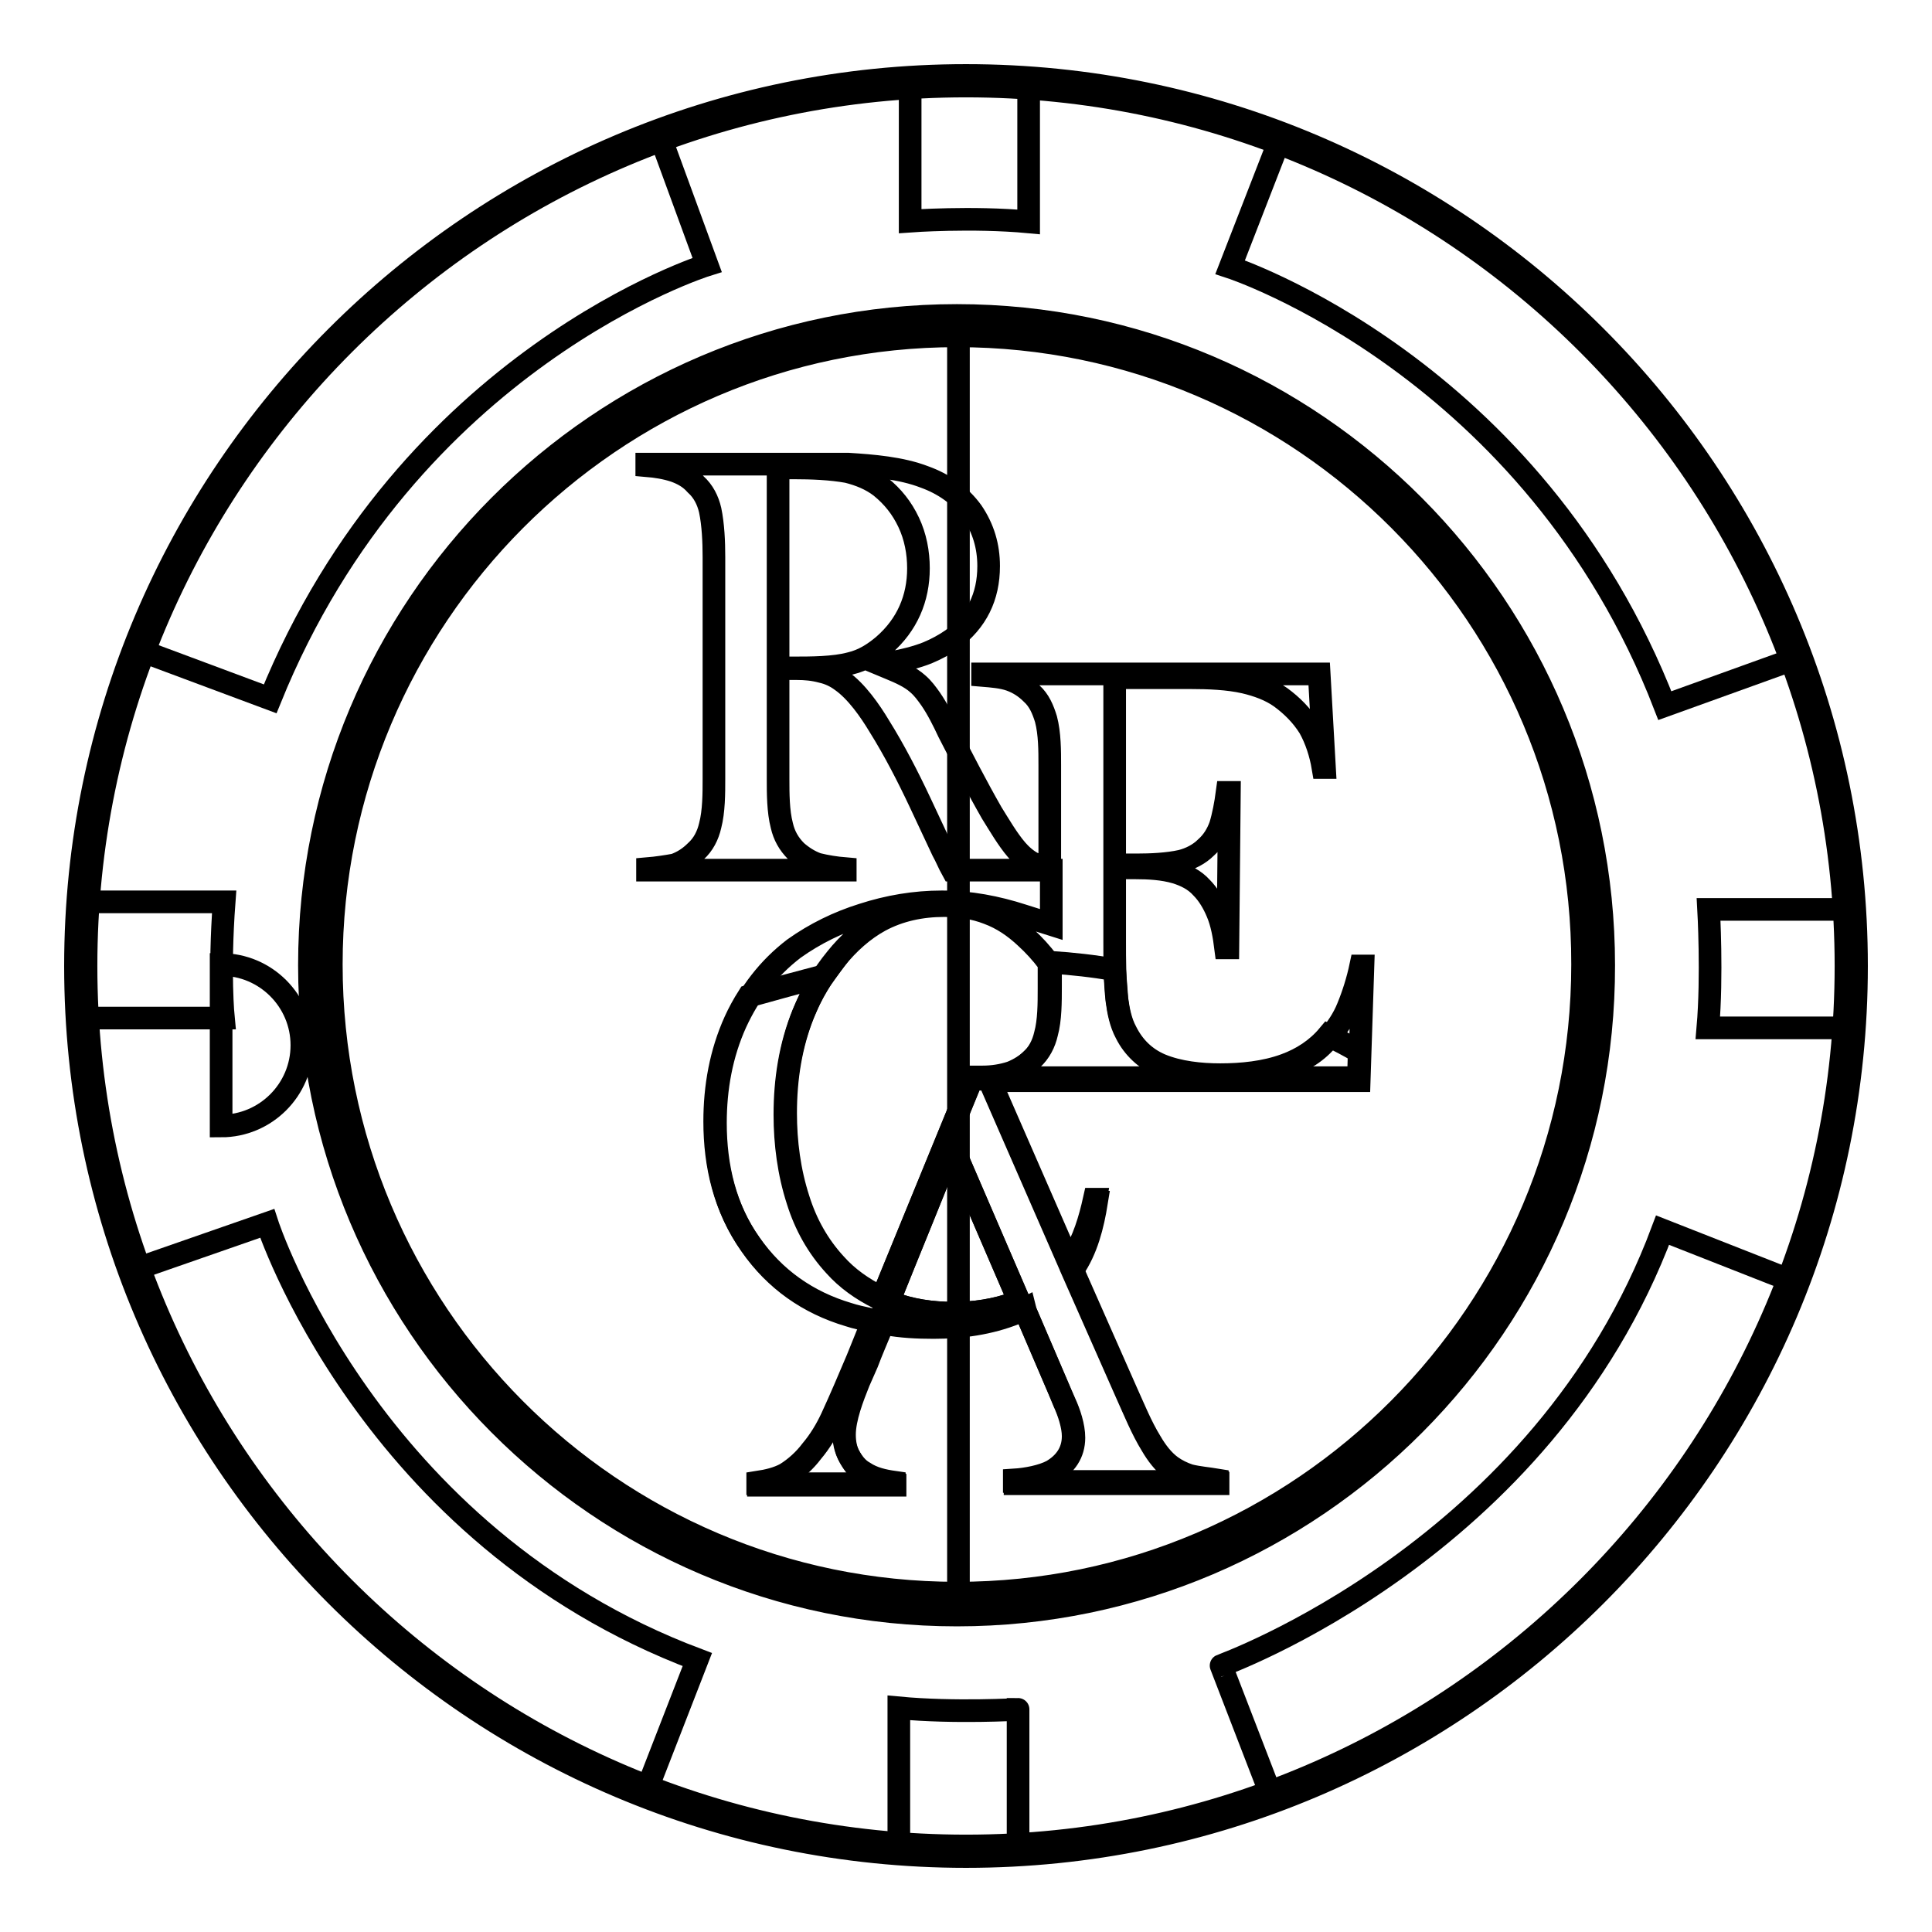
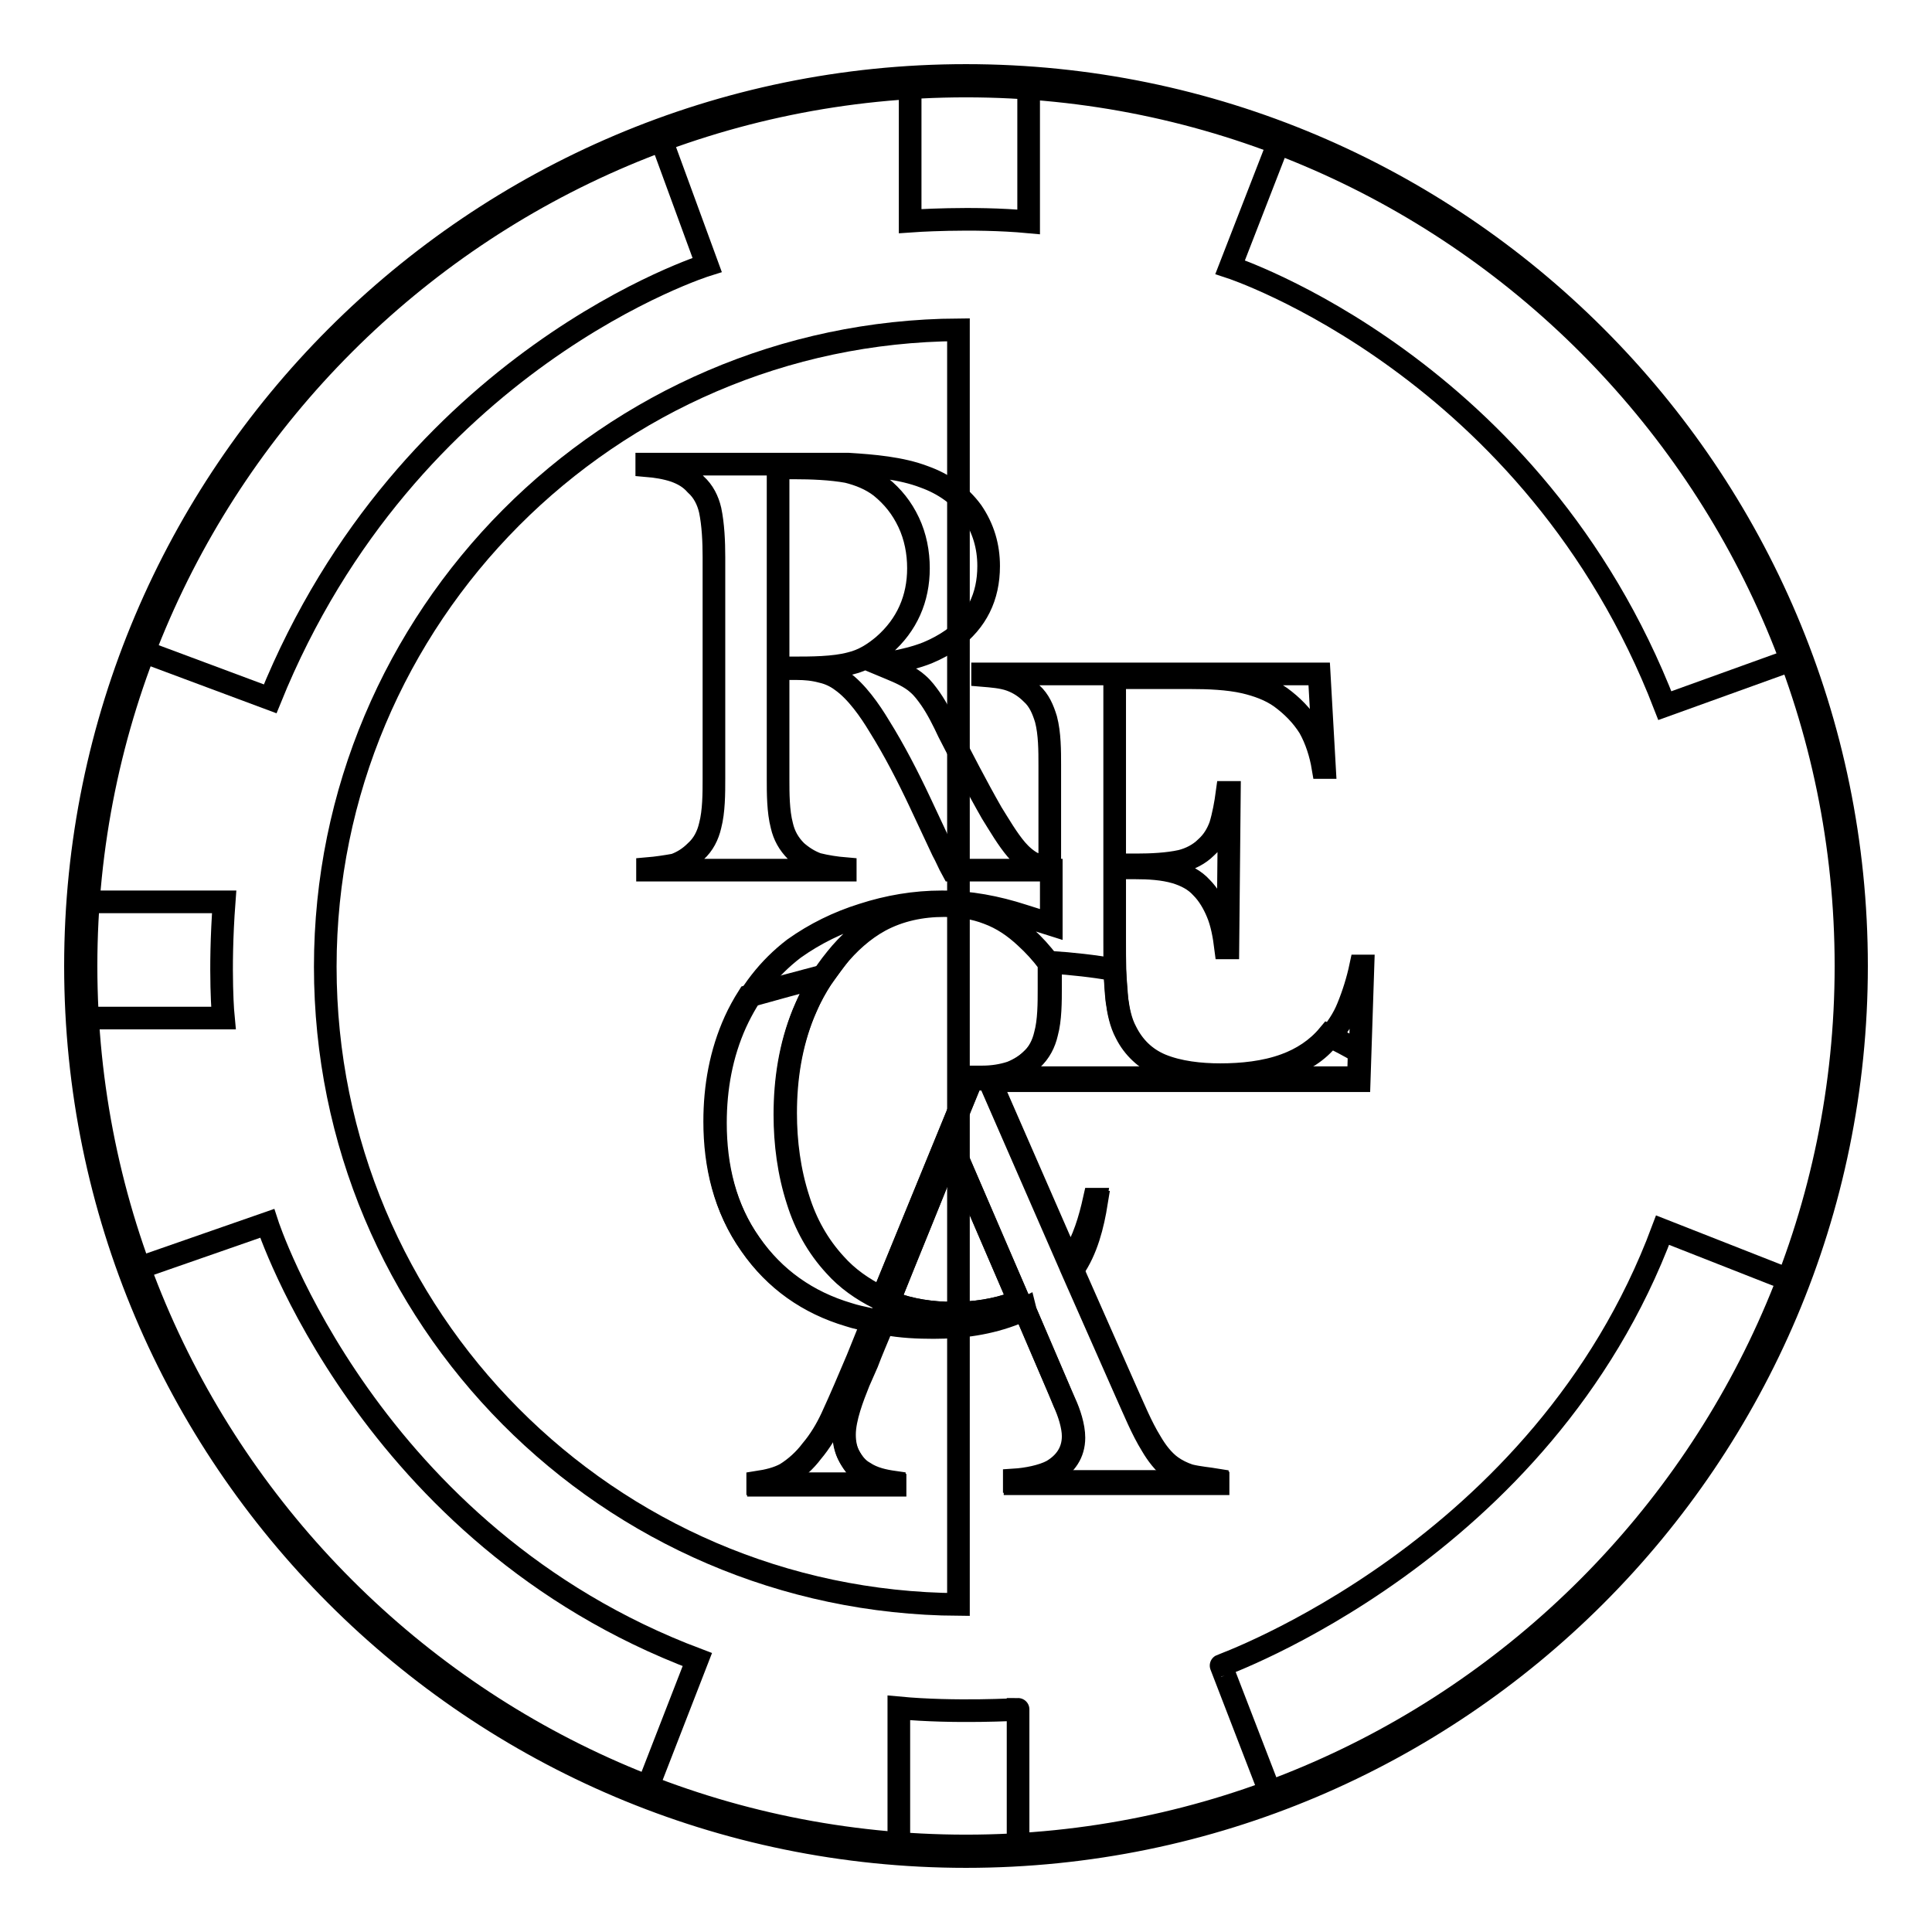
<svg xmlns="http://www.w3.org/2000/svg" version="1.1" x="0px" y="0px" viewBox="0 0 256 256" enable-background="new 0 0 256 256" xml:space="preserve">
  <g>
    <g>
      <path stroke-width="3" fill-opacity="0" stroke="#000000" d="M10.5,127.8c0,64.8,52.5,117.3,117.3,117.3c64.8,0,117.3-52.5,117.3-117.3c0-64.8-52.5-117.3-117.3-117.3C63.1,10.5,10.5,63,10.5,127.8z" />
      <path stroke-width="3" fill-opacity="0" stroke="#000000" d="M127.8,245.3c-31.4,0-60.9-12.2-83.1-34.4c-22.2-22.2-34.4-51.7-34.4-83.1c0-31.4,12.2-60.9,34.4-83.1c22.2-22.2,51.7-34.4,83.1-34.4c31.4,0,60.9,12.2,83.1,34.4s34.4,51.7,34.4,83.1c0,31.4-12.2,60.9-34.4,83.1C188.7,233,159.2,245.3,127.8,245.3z M127.8,10.7C96.5,10.7,67.1,22.9,45,45c-22.1,22.1-34.3,51.5-34.3,82.8c0,31.3,12.2,60.7,34.3,82.9c22.1,22.1,51.5,34.3,82.8,34.3c31.3,0,60.7-12.1,82.8-34.3c22.1-22.1,34.3-51.5,34.3-82.9c0-31.3-12.2-60.7-34.3-82.8C188.5,22.9,159.1,10.7,127.8,10.7z" />
      <path stroke-width="3" fill-opacity="0" stroke="#000000" d="M87.4,17.9l6.3,17.2c0,0-39.6,12.3-57.9,57.5L18.1,86C18.1,85.9,35.5,35.5,87.4,17.9z" />
-       <path stroke-width="3" fill-opacity="0" stroke="#000000" d="M29.3,127.8c5.9,0,10.7,4.8,10.7,10.7c0,5.9-4.8,10.7-10.7,10.7V127.8z" />
      <path stroke-width="3" fill-opacity="0" stroke="#000000" d="M120.6,10.5v18.8c0,0,8.2-0.6,15.7,0.1V10.5H120.6L120.6,10.5z" />
      <path stroke-width="3" fill-opacity="0" stroke="#000000" d="M169.8,17.9L163,35.4c0,0,40.2,13.1,57.6,58.1l17.2-6.2C237.8,87.3,224.3,40.3,169.8,17.9z" />
-       <path stroke-width="3" fill-opacity="0" stroke="#000000" d="M245.1,120.5h-18.7c0,0,0.5,8.8-0.1,15.7h18.8L245.1,120.5L245.1,120.5z" />
      <path stroke-width="3" fill-opacity="0" stroke="#000000" d="M220.3,163l17.3,6.8c0,0-15.3,48-69.2,68l-6.6-17.1C161.7,220.7,204.4,205.6,220.3,163z" />
      <path stroke-width="3" fill-opacity="0" stroke="#000000" d="M119.1,226.3v18.8h15.8v-18.6C135,226.5,126.5,227,119.1,226.3z" />
      <path stroke-width="3" fill-opacity="0" stroke="#000000" d="M92.4,219.9l-6.8,17.5c0,0-48.1-15.6-68-69.1l17.8-6.2C35.4,162.1,48.8,203.5,92.4,219.9z" />
      <path stroke-width="3" fill-opacity="0" stroke="#000000" d="M29.7,119.5H10.5v15.4h19.1C29.6,134.9,29,128.9,29.7,119.5z" />
-       <path stroke-width="3" fill-opacity="0" stroke="#000000" d="M127,211.4c46.2,0,83.9-37.7,83.9-83.9c0-46.2-37.7-83.9-83.9-83.9c-46.2,0-83.9,37.7-83.9,83.9C43.1,173.8,80.8,211.4,127,211.4z" />
      <path stroke-width="3" fill-opacity="0" stroke="#000000" d="M127,43.7v168.9c-46.4-0.3-83.9-38-83.9-84.5C43.1,81.7,80.7,44,127,43.7z" />
      <path stroke-width="3" fill-opacity="0" stroke="#000000" d="M128,246c-65.1,0-118-52.9-118-118C10,63,62.9,10,128,10c65.1,0,118,52.9,118,118C246,193.1,193.1,246,128,246z M128,11.4C63.7,11.4,11.4,63.7,11.4,128c0,64.3,52.3,116.6,116.6,116.6c64.3,0,116.6-52.4,116.6-116.6C244.6,63.7,192.3,11.4,128,11.4z" />
-       <path stroke-width="3" fill-opacity="0" stroke="#000000" d="M126.8,214c-47.3,0-85.8-38.7-85.8-86.1c0-47.5,38.5-86.1,85.8-86.1c47.3,0,85.7,38.7,85.7,86.1C212.6,175.3,174.1,214,126.8,214z M126.8,44.5c-45.7,0-82.9,37.4-82.9,83.3c0,46,37.2,83.3,82.9,83.3c45.7,0,82.9-37.4,82.9-83.3C209.8,81.9,172.6,44.5,126.8,44.5z" />
      <path stroke-width="3" fill-opacity="0" stroke="#000000" d="M85.8,115.1v0.2H112v-0.2c-1.2-0.1-2.5-0.3-3.7-0.6c-1.1-0.4-2-1-2.8-1.7c-1-1-1.6-2.1-1.9-3.4c-0.5-1.9-0.5-4.3-0.5-6.2V88.6h2.5c1.1,0,2.2,0.1,3.3,0.4c0.9,0.2,1.8,0.6,2.6,1.2c2,1.4,3.8,4,5,6c2,3.2,3.8,6.7,5.4,10.1l3,6.4c0.5,0.9,0.8,1.7,1.3,2.6h13.1v7.2l-3.8-1.2c-3.4-1.1-7-1.8-10.7-1.8c-3.6,0-7.1,0.6-10.5,1.7c-3.2,1-6.3,2.5-9.1,4.5c-3.4,2.6-5.9,5.9-7.7,9.8c-1.9,4.2-2.7,8.7-2.7,13.3c0,5.8,1.3,11.4,4.7,16.2c3.2,4.6,7.6,7.7,13,9.3c0.9,0.3,1.9,0.5,2.8,0.7l0.5,0.1l-2.1,5.2c-1.1,2.6-2.2,5.2-3.4,7.8c-0.7,1.5-1.6,3-2.7,4.3c-0.9,1.2-2.1,2.3-3.4,3.1c-1.1,0.6-2.4,0.9-3.7,1.1v0.2h18.1v-0.2c-1.4-0.2-2.8-0.5-4-1.3c-0.9-0.5-1.5-1.3-2-2.2c-0.5-0.9-0.7-1.9-0.7-3c0-2.2,1.1-5,1.9-7l1.1-2.5c0.6-1.6,1.3-3.2,2-4.9l0.1-0.3l0.3,0c2.1,0.4,4.3,0.5,6.4,0.5c3.7,0,7.4-0.5,10.9-1.9c0.3-0.1,0.5-0.3,0.8-0.4l0.4-0.2l0.1,0.4c1.5,3.5,3,7,4.5,10.5l0.7,1.6c0.6,1.3,1.2,3.1,1.2,4.6c0,2.1-1.1,3.6-2.8,4.6c-1.3,0.8-3.4,1.1-5,1.3v0.2h26.9v-0.2c-1.2-0.1-2.5-0.3-3.7-0.6c-0.9-0.3-1.7-0.6-2.4-1.1c-1.1-0.8-2-2-2.7-3.2c-1.3-2.1-2.3-4.6-3.3-6.8l-7.2-16.3l0.1-0.2c1.8-2.6,2.6-5.8,3.1-8.9l-0.2,0c-0.6,2.7-1.4,5.4-2.9,7.8l-0.4,0.6l-10.7-24.5h49l0.5-15.2h-0.3c-0.4,1.9-1,3.8-1.7,5.5c-0.6,1.5-1.5,2.8-2.5,4c-1.5,1.9-3.5,3.1-5.8,3.9c-2.7,0.9-5.8,1.2-8.6,1.2c-2.6,0-5.5-0.3-7.9-1.3c-2-1-3.6-2.4-4.6-4.4c-0.7-1.3-1-2.8-1.2-4.3c-0.3-2.6-0.3-5.4-0.3-8V115h2.8c1.7,0,3.6,0.1,5.3,0.6c1.3,0.4,2.5,1,3.4,2c0.9,0.9,1.6,2.1,2.1,3.3c0.6,1.4,0.9,3.1,1.1,4.7h0.3l0.2-20.6l-0.3,0c-0.2,1.5-0.5,3.1-0.9,4.4c-0.4,1.1-1,2.1-1.9,2.9c-0.9,0.9-2.1,1.5-3.3,1.8c-1.8,0.4-4,0.5-5.9,0.5h-2.9V89.8h10c2.4,0,5,0.1,7.2,0.6c1.7,0.4,3.4,1,4.8,2c1.5,1.1,2.8,2.4,3.8,4c0.9,1.6,1.5,3.5,1.8,5.3h0.2l-0.7-12.4h-44.6v0.2c1.2,0.1,2.6,0.2,3.7,0.6c1.1,0.4,2,1,2.8,1.8c1,0.9,1.5,2.1,1.9,3.4c0.5,1.9,0.5,4.2,0.5,6.1v13.6l-0.4-0.1c-0.6-0.1-1.2-0.3-1.8-0.5c-0.8-0.4-1.6-1.1-2.2-1.8c-1.2-1.4-2.3-3.3-3.3-4.9c-2-3.5-3.9-7.2-5.7-10.7c-0.7-1.5-1.5-3.1-2.4-4.4c-0.5-0.7-1-1.4-1.7-2c-1-0.9-2.4-1.5-3.6-2l-1.2-0.5l1.3-0.3c1.6-0.3,3.3-0.7,4.8-1.3c1.2-0.5,2.3-1.1,3.3-1.8c3.2-2.4,4.8-5.6,4.8-9.7c0-2.6-0.7-5-2.2-7.2c-1.6-2.2-3.8-3.7-6.3-4.6c-3.1-1.2-6.9-1.5-10.1-1.7c-2.2,0-4.5,0-6.7,0h-20v0.2c1.2,0.1,2.5,0.3,3.7,0.7c1.1,0.4,2,0.9,2.8,1.8c1,0.9,1.6,2.1,1.9,3.4c0.4,1.9,0.5,4.2,0.5,6.2v29.4c0,1.9,0,4.3-0.5,6.2c-0.3,1.3-0.9,2.5-1.9,3.4c-0.8,0.8-1.7,1.4-2.8,1.8C88.3,114.8,87,115,85.8,115.1L85.8,115.1z M128.8,142.9l-12,29.3l-0.4-0.2c-2.2-1.1-4.2-2.5-5.8-4.3c-2.3-2.5-3.9-5.4-4.9-8.6c-1.2-3.7-1.7-7.6-1.7-11.4c0-4.6,0.7-9.1,2.4-13.3c1.1-2.7,2.6-5.2,4.4-7.4c1.6-2,3.6-3.8,5.8-5c2.6-1.4,5.5-2,8.5-2c2,0,4,0.3,5.8,1c1.9,0.7,3.5,1.8,5,3.2c1.1,1,2.1,2.1,3,3.3l0.1,0.1v3.4c0,1.9,0,4.3-0.5,6.1c-0.3,1.3-0.9,2.5-1.9,3.4c-0.8,0.8-1.8,1.4-2.9,1.8c-1.2,0.4-2.5,0.6-3.8,0.7l0,0L128.8,142.9L128.8,142.9z M126.5,152.6c2.8,6.5,5.6,13,8.4,19.5l0.1,0.4l-0.4,0.1c-2.7,1-5.5,1.4-8.3,1.4c-2.8,0-5.6-0.4-8.2-1.4l-0.4-0.1l0.2-0.4c2.6-6.5,5.3-13,7.9-19.6l0.3-0.8L126.5,152.6L126.5,152.6z M103.1,88.5V62h2.1c2.3,0,4.9,0.1,7.1,0.5c1.6,0.4,3.1,1,4.4,2c1.6,1.3,2.8,2.8,3.7,4.7c0.9,1.9,1.3,4,1.3,6.1c0,4-1.5,7.5-4.6,10.2c-1.3,1.1-2.7,2-4.4,2.4c-2.2,0.6-5.3,0.6-7.6,0.6L103.1,88.5L103.1,88.5z" />
      <path stroke-width="3" fill-opacity="0" stroke="#000000" d="M99.2,132c-0.7,1.1-1.3,2.2-1.8,3.3c-1.9,4.2-2.7,8.7-2.7,13.3c0,5.8,1.3,11.4,4.7,16.2c3.2,4.6,7.6,7.7,13,9.3c0.9,0.3,1.9,0.5,2.8,0.7l0.5,0.1l-2.1,5.2c-1.1,2.6-2.2,5.2-3.4,7.8c-0.7,1.5-1.6,3-2.7,4.3c-0.9,1.2-2.1,2.3-3.4,3.1c-1.1,0.6-2.4,0.9-3.7,1.1v0.2h18.1v-0.2c-1.4-0.2-2.8-0.5-4-1.3c-0.9-0.5-1.5-1.3-2-2.2c-0.5-0.9-0.7-1.9-0.7-2.9c0-2.3,1.1-5,1.9-7.1l1.1-2.5c0.7-1.6,1.3-3.2,2-4.9l0.1-0.3l0.3,0c2.1,0.4,4.3,0.5,6.4,0.5c3.7,0,7.4-0.5,10.9-1.9c0.3-0.1,0.5-0.3,0.8-0.4l0.4-0.1l0.1,0.3c1.5,3.5,3,7,4.5,10.5l0.7,1.7c0.6,1.3,1.2,3.1,1.2,4.5c0,2.1-1.1,3.6-2.8,4.6c-1.3,0.7-3.4,1.1-5,1.2v0.2h26.9v-0.2c-1.2-0.2-2.5-0.3-3.7-0.6c-0.9-0.3-1.7-0.7-2.4-1.2c-1.1-0.8-2-2-2.7-3.2c-1.3-2.1-2.3-4.6-3.3-6.8l-7.2-16.3l0.1-0.2c1.8-2.6,2.6-5.8,3.1-8.9h-0.2c-0.6,2.7-1.4,5.4-2.9,7.8l-0.4,0.6l-10.7-24.5h49l0.1-3.4c-1.3-0.8-2.7-1.5-4.1-2.2c-1.5,1.8-3.5,3.1-5.7,3.9c-2.7,1-5.8,1.3-8.6,1.3c-2.6,0-5.5-0.3-7.9-1.3c-2.1-0.9-3.6-2.4-4.6-4.4c-0.7-1.3-1-2.8-1.2-4.3c-0.1-1.3-0.2-2.6-0.3-3.9c-2.8-0.5-5.6-0.8-8.5-1v3.3c0,1.9,0,4.3-0.5,6.1c-0.3,1.3-0.9,2.5-1.9,3.4c-0.8,0.8-1.8,1.4-2.8,1.8c-1.2,0.4-2.5,0.6-3.8,0.6h0h-1.3l-12,29.3l-0.4-0.2c-2.2-1.1-4.2-2.5-5.8-4.3c-2.3-2.5-3.9-5.4-4.9-8.6c-1.2-3.7-1.7-7.6-1.7-11.4c0-4.6,0.7-9.1,2.4-13.3c0.7-1.7,1.5-3.4,2.6-4.9C105.7,130.2,102.4,131.1,99.2,132L99.2,132z M126.5,152.6c2.8,6.5,5.6,13,8.4,19.5l0.1,0.4l-0.4,0.1c-2.7,1-5.5,1.4-8.3,1.4c-2.8,0-5.6-0.4-8.2-1.4l-0.4-0.1l0.2-0.4c2.6-6.5,5.3-13,7.9-19.6l0.3-0.8L126.5,152.6z" />
    </g>
  </g>
</svg>